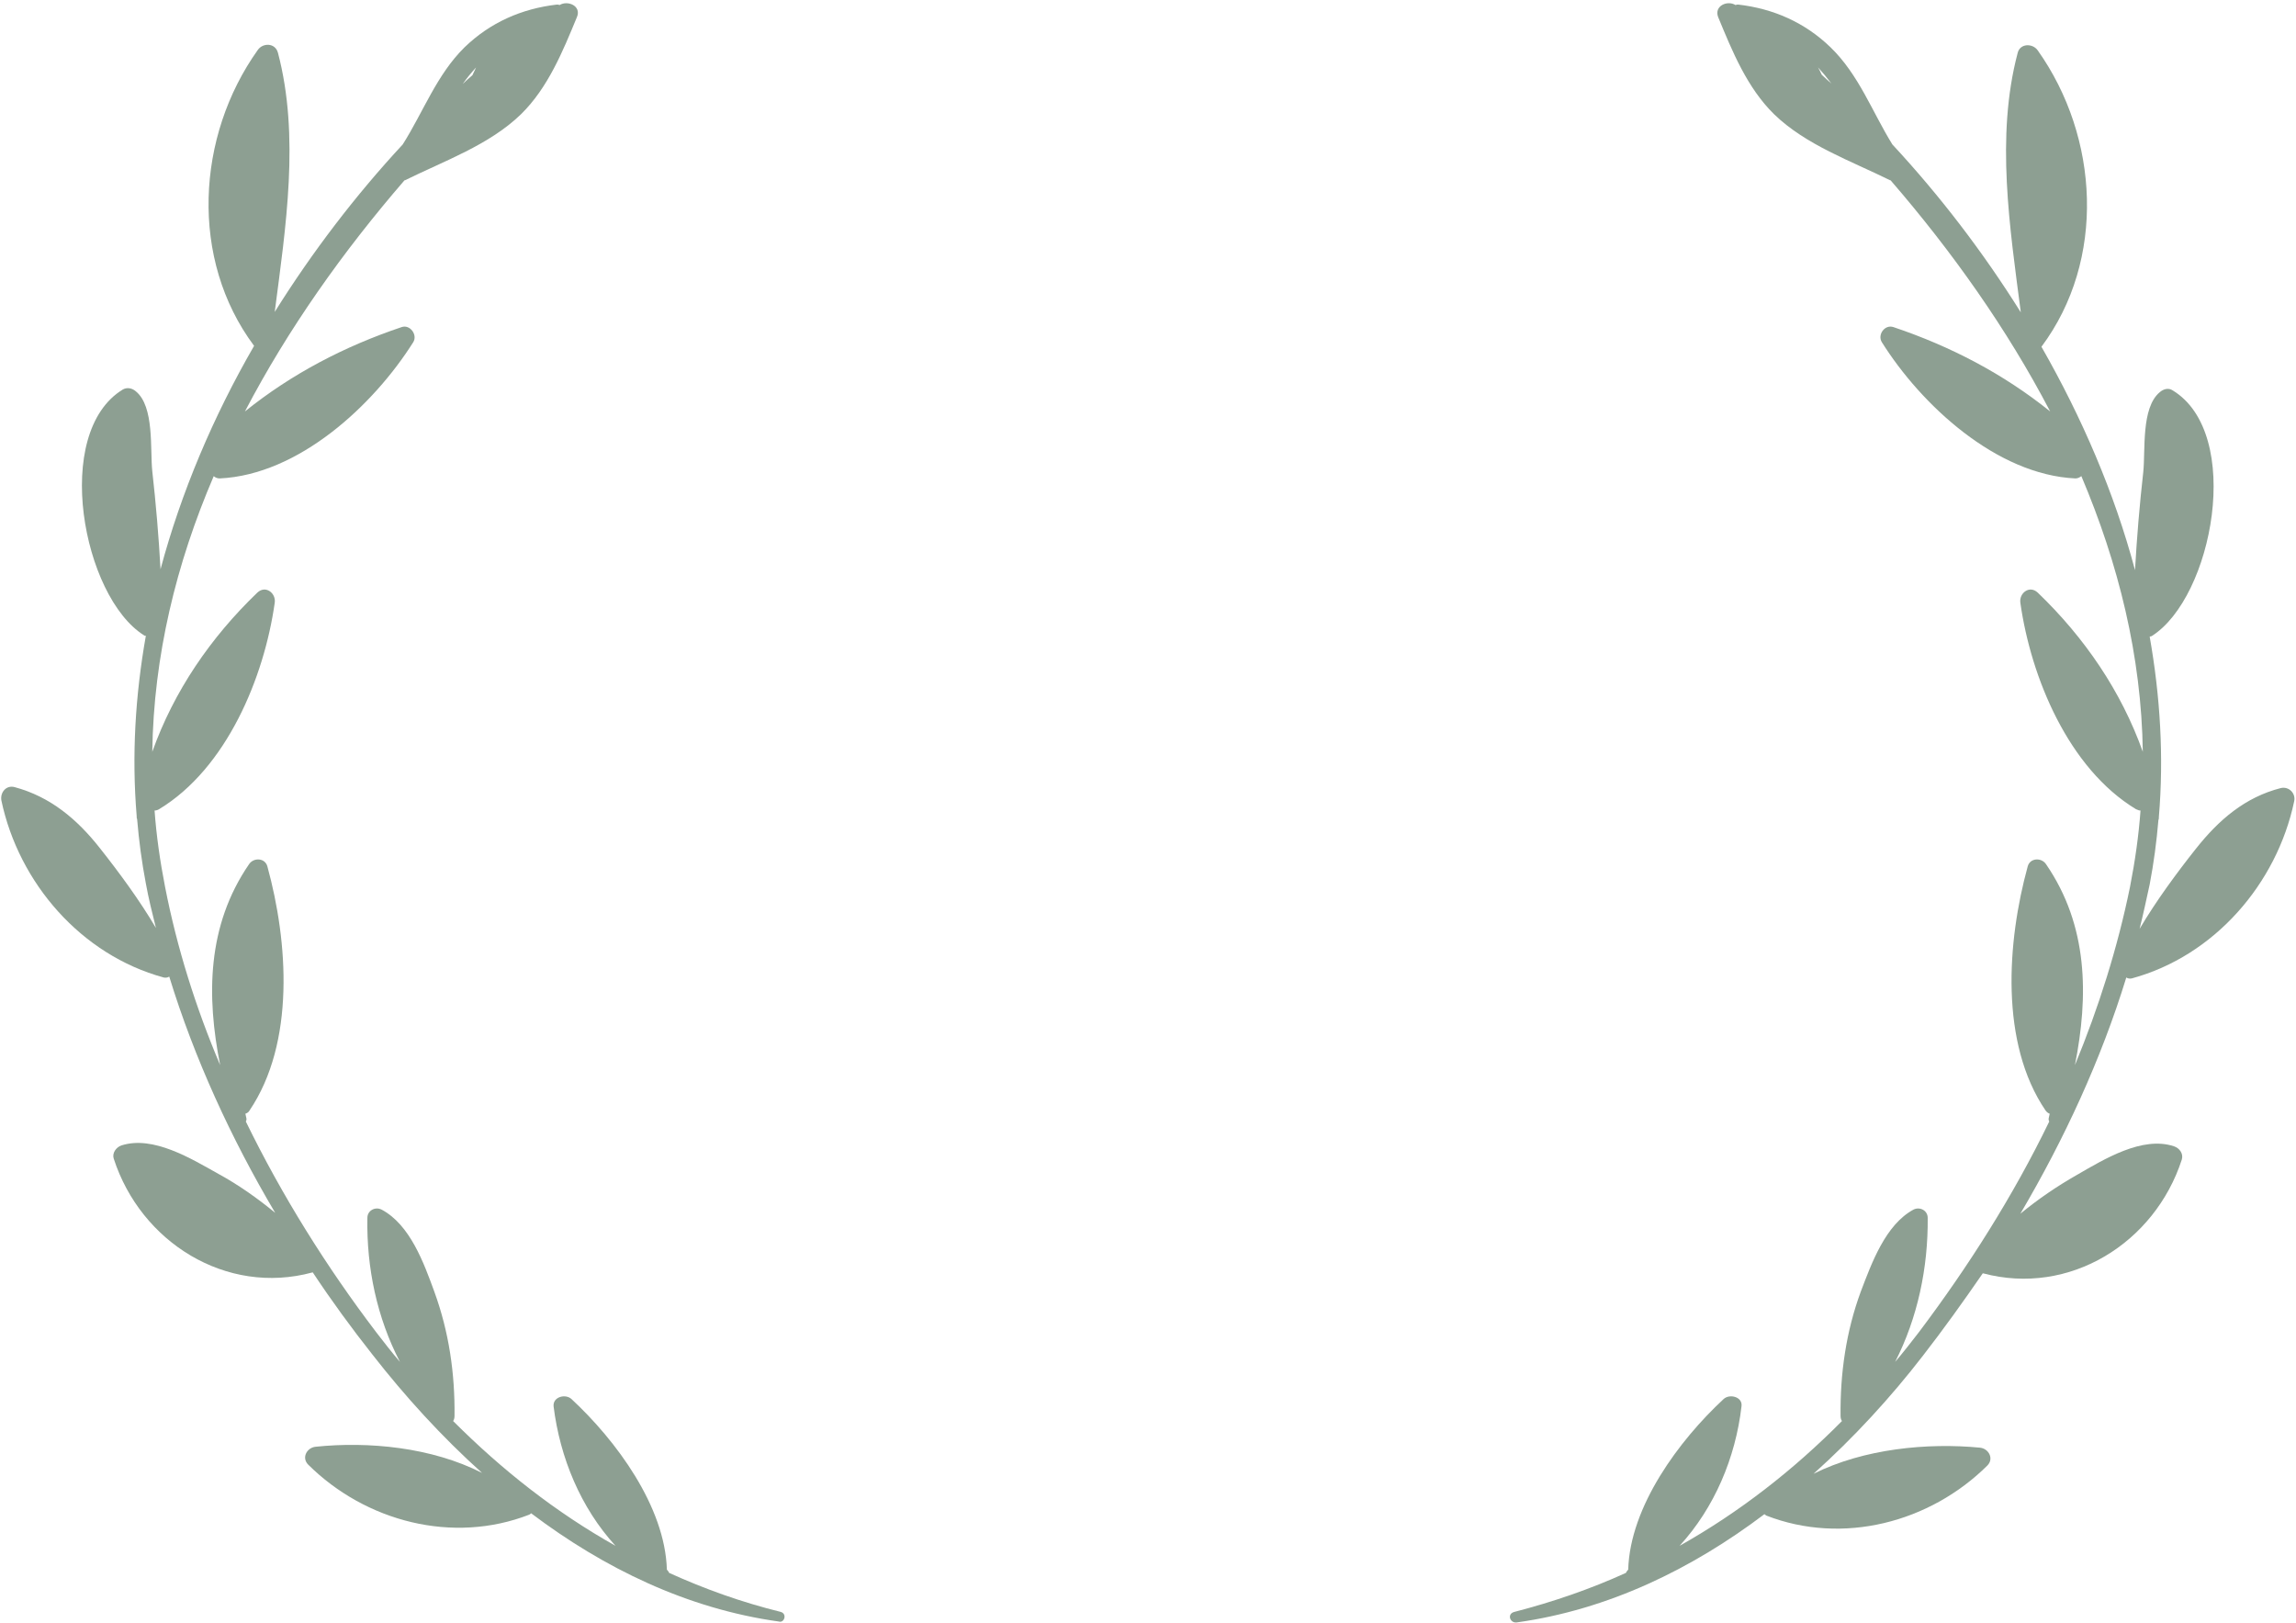
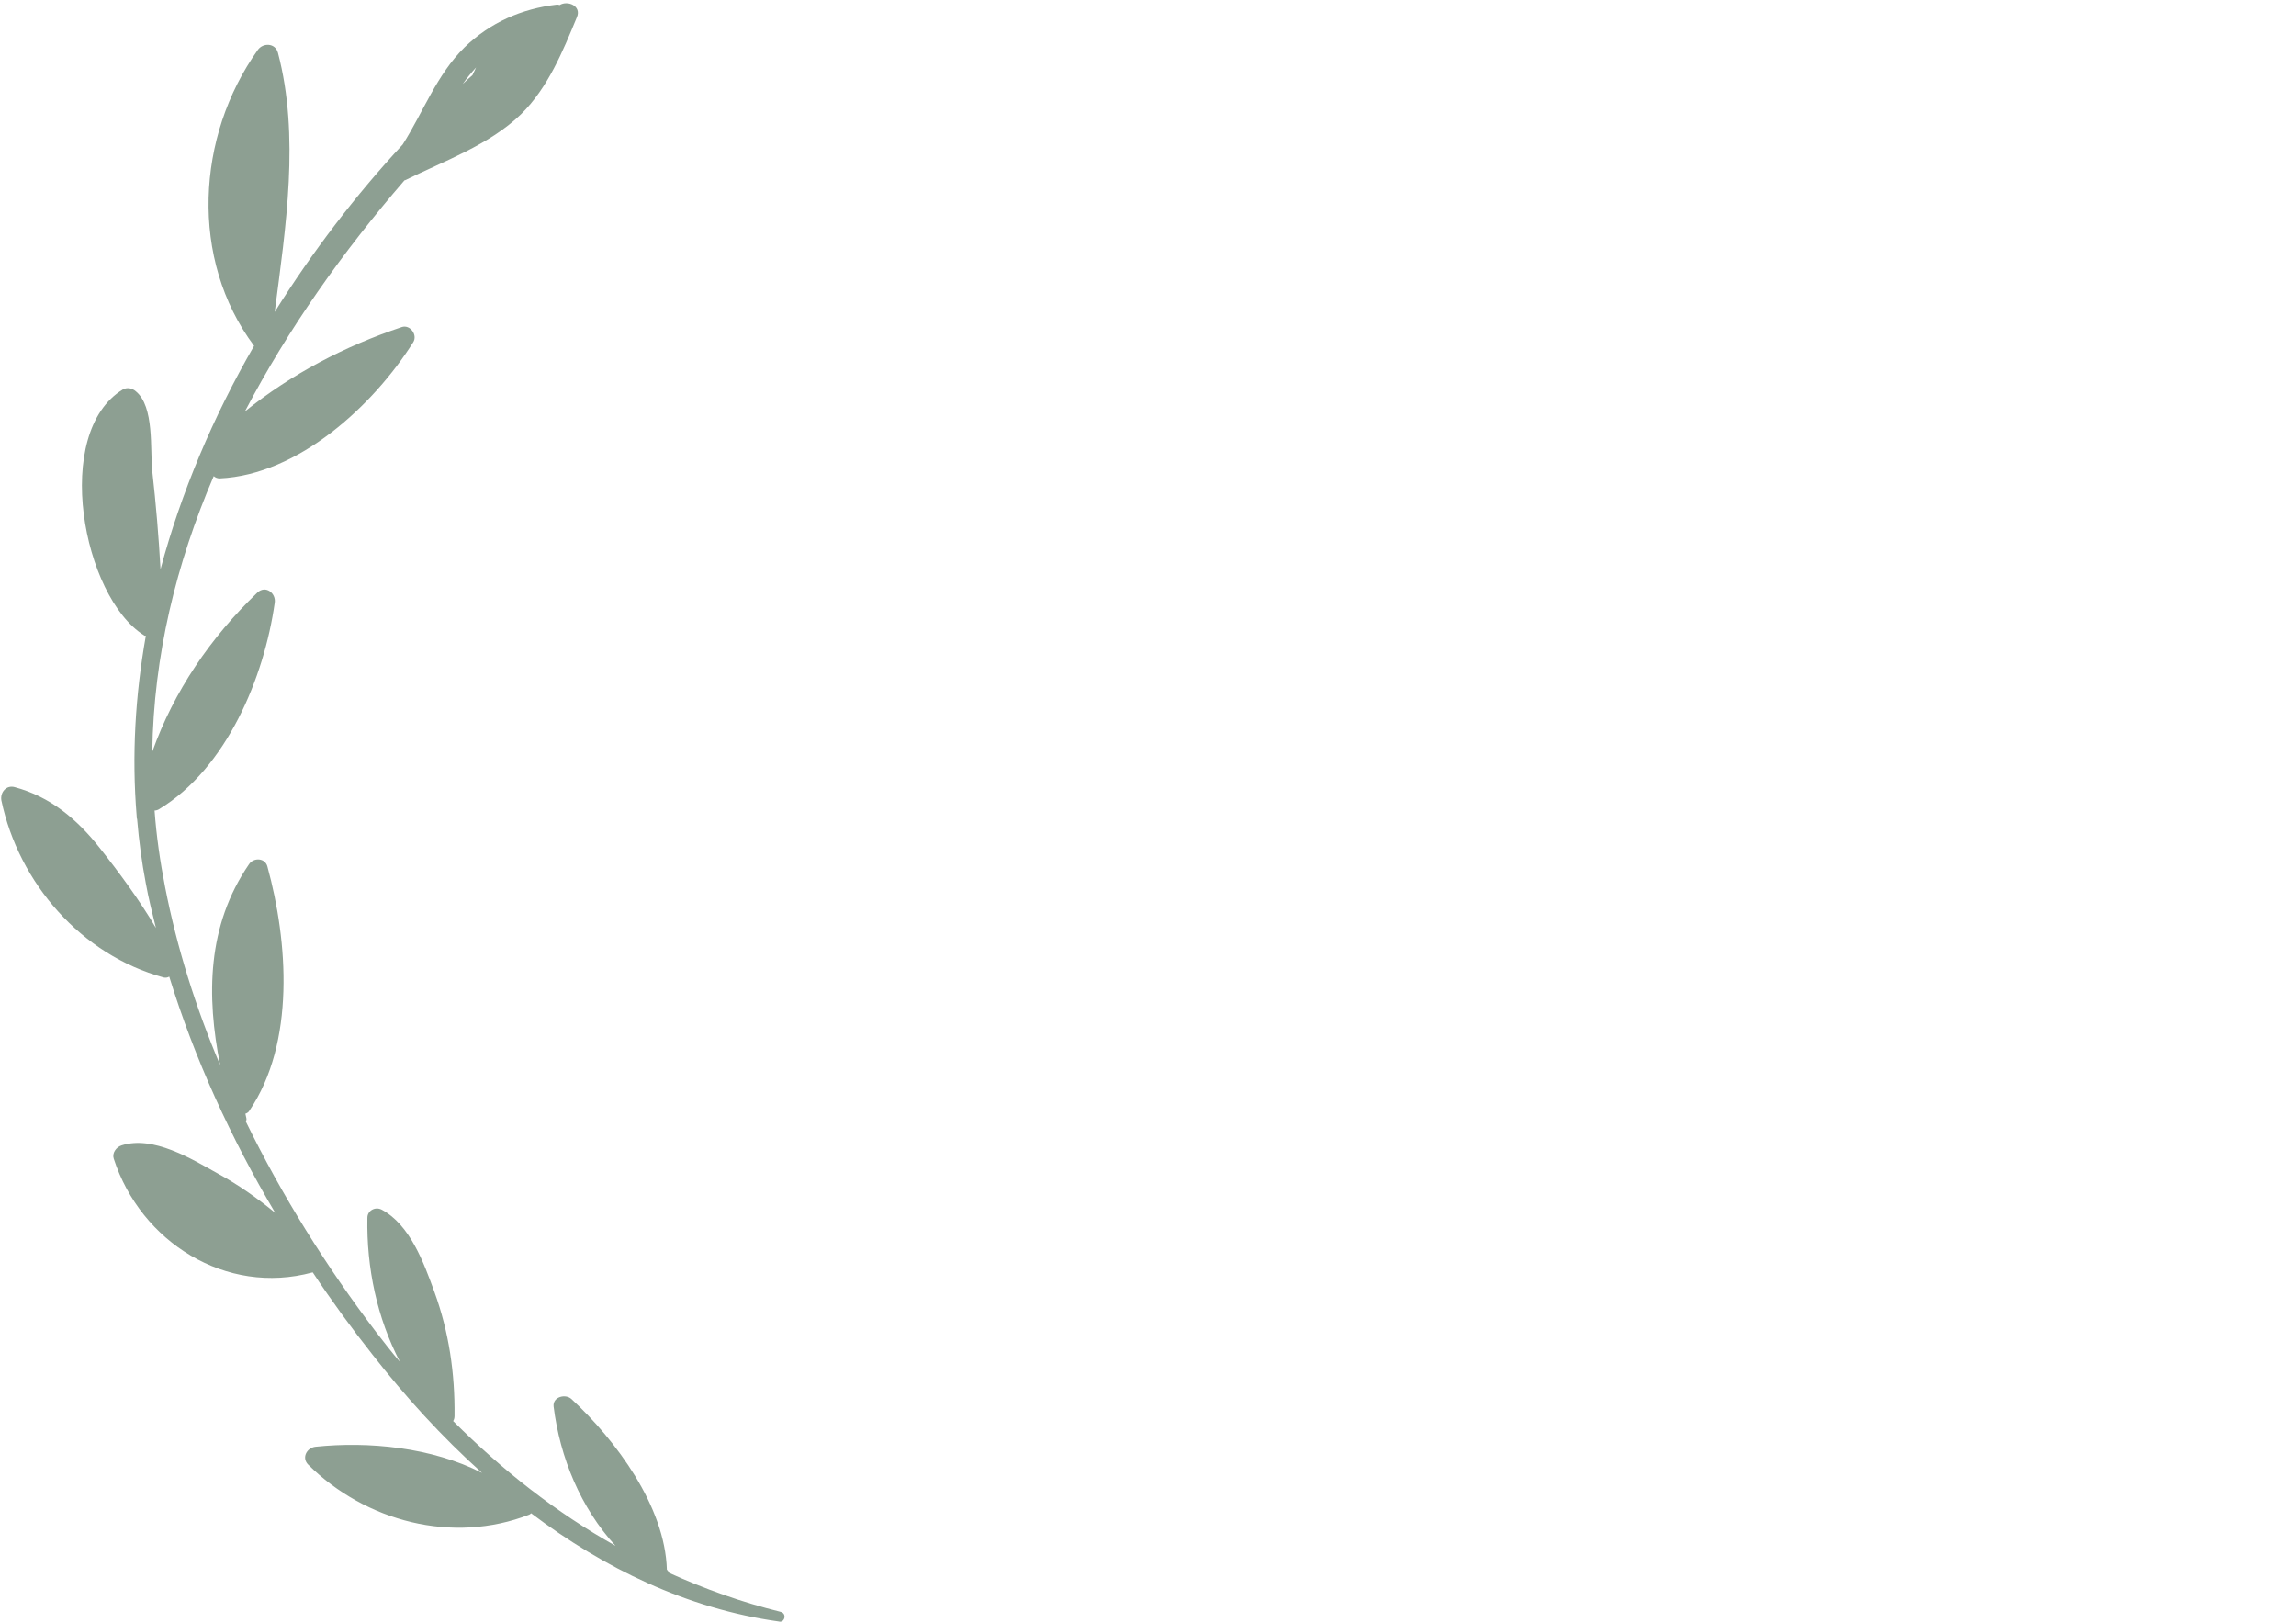
<svg xmlns="http://www.w3.org/2000/svg" fill="#000000" height="353.9" preserveAspectRatio="xMidYMid meet" version="1" viewBox="-0.1 -0.5 500.6 353.9" width="500.6" zoomAndPan="magnify">
  <g fill="#8d9f92" id="change1_1">
    <path d="M170.1,350.9c-8.5-2.1-16.6-5-24.3-8.5c-0.1-0.2-0.2-0.4-0.4-0.6l-0.1-0.1c-0.4-13.8-11.1-28.2-20.8-37.2 c-1.3-1.2-4.1-0.5-3.9,1.6c1.4,11.2,5.9,22.1,13.5,30.4c-13-7.3-24.7-16.5-35.4-27.2c0.2-0.3,0.3-0.7,0.3-1.1 c0.1-9.3-1.2-18.3-4.4-27.1c-2.3-6.3-5.3-14.6-11.5-17.9c-1.4-0.7-3.1,0.2-3.1,1.8c-0.2,10.9,2.1,21.8,7.1,31.4 c-1.8-2.1-3.5-4.3-5.2-6.5c-10.8-14.2-20.5-29.7-28.4-45.9c0.1-0.2,0.2-0.5,0.1-0.8c-0.1-0.3-0.1-0.6-0.2-0.9 c0.3-0.1,0.7-0.3,0.9-0.7c10-14.8,8.4-36.8,3.9-53.2c-0.5-1.9-3-2-4-0.5c-9.2,13.4-9.3,28.8-6.3,43.8c-5.3-12.5-9.4-25.5-12-38.8 c-1.1-5.6-1.9-11.2-2.3-16.7c0.3,0,0.7-0.1,1-0.3c14.7-8.9,22.9-28.7,25.2-45c0.3-2.1-2-3.9-3.8-2.2c-10.2,9.8-18.2,21.5-22.9,34.7 c0.3-20.9,5.2-41,13.4-60.1c0.3,0.3,0.8,0.5,1.3,0.5C65,103,81.3,87.9,90,74.1c1-1.6-0.7-3.9-2.5-3.3C75,75,63.5,81,53.3,89.2 c9.4-18,21.4-34.9,34.8-50.4h0.1c8.5-4.2,18.4-7.7,25.3-14.4c5.9-5.8,9.1-13.7,12.2-21.2c1-2.4-2-3.7-3.8-2.6 c-0.2-0.1-0.3-0.1-0.6-0.1c-7.7,0.9-14.5,3.9-20.1,9.3c-6.1,6-9,14.1-13.5,21.2C77.4,42.1,68,54.4,59.8,67.5 C62.2,49,65.3,29.2,60.5,11c-0.6-2.2-3.3-2.2-4.4-0.6C42.7,29.2,41.2,56,55.3,74.9c-8.9,15.4-15.9,31.9-20.4,48.7 c-0.4-7.2-1-14.3-1.8-21.4c-0.5-4.7,0.5-14.1-3.6-17.4c-0.8-0.7-1.9-0.9-2.8-0.4c-15.5,9.4-8.8,45.2,4.6,53.6 c0.1,0.1,0.2,0.1,0.4,0.1c-2.3,13-3.1,26.1-2,39.3v0.1c0,0.2,0,0.4,0.1,0.6c0.4,4.7,1,9.3,1.9,14c0.6,3.3,1.4,6.5,2.2,9.7 c-3.6-6.1-8.1-12.2-12.3-17.5c-4.9-6.2-10.7-11.1-18.5-13.2c-1.8-0.5-3.2,1.1-2.9,2.9c3.8,18,17.4,33.7,35.4,38.6 c0.5,0.1,0.9,0,1.2-0.2c5.5,17.9,13.5,35.3,23.1,51.5c-3.9-3.2-8-6.1-12.4-8.5c-5.9-3.3-14.2-8.4-21.1-6.2 c-1.2,0.4-2.1,1.7-1.7,2.9c5.9,18.2,24.5,29.9,43.3,24.8l0,0h0.1c4.1,6.2,8.5,12.2,13,17.9c7.1,9.1,15.1,17.9,23.9,25.8 c-11-5.6-24.8-6.9-36.3-5.7c-1.9,0.2-3.1,2.4-1.6,3.9c12.5,12.4,31.5,17.4,48.2,10.9c0.2-0.1,0.3-0.2,0.4-0.3 c15.9,12,34,20.8,54,23.6C170.9,353.4,171.6,351.3,170.1,350.9z M103.7,14.2L103.7,14.2c-0.3,0.6-0.5,1.1-0.8,1.7 c-0.7,0.6-1.4,1.2-2.1,1.9C101.7,16.5,102.7,15.3,103.7,14.2z" fill="inherit" />
-     <path d="M330.6,353.2c20-2.8,38.1-11.6,54-23.6c0.1,0.1,0.3,0.2,0.4,0.3c16.7,6.5,35.7,1.5,48.2-10.9 c1.5-1.5,0.3-3.7-1.6-3.9c-11.4-1.1-25.3,0.2-36.3,5.7c8.8-7.9,16.8-16.6,23.9-25.8c4.5-5.8,8.8-11.8,13-17.9h0.1l0,0 c18.8,5,37.4-6.6,43.3-24.8c0.4-1.3-0.5-2.5-1.7-2.9c-6.9-2.3-15.2,2.8-21.1,6.2c-4.4,2.5-8.5,5.3-12.4,8.5 c9.6-16.3,17.6-33.6,23.1-51.5c0.3,0.2,0.7,0.3,1.2,0.2c18-4.9,31.6-20.6,35.4-38.6c0.4-1.7-1.1-3.3-2.9-2.9 c-7.8,2-13.5,6.9-18.5,13.2c-4.2,5.3-8.7,11.4-12.3,17.5c0.8-3.2,1.5-6.5,2.2-9.7c0.9-4.7,1.5-9.3,1.9-14c0.1-0.2,0.1-0.4,0.1-0.6 v-0.1c1.1-13.1,0.3-26.3-2-39.3c0.1,0,0.2-0.1,0.4-0.1c13.4-8.4,20.1-44.2,4.6-53.6c-0.9-0.6-2-0.3-2.8,0.4 c-4.1,3.4-3.1,12.7-3.6,17.4c-0.8,7.1-1.4,14.3-1.8,21.4c-4.5-16.9-11.6-33.3-20.4-48.7c14.1-18.9,12.6-45.7-0.8-64.6 c-1.1-1.6-3.9-1.6-4.4,0.6c-4.8,18.2-1.7,38,0.7,56.5c-8.2-13.1-17.6-25.4-28-36.6c-4.4-7.1-7.3-15.2-13.5-21.2 c-5.6-5.4-12.4-8.4-20.1-9.3c-0.2,0-0.4,0-0.6,0.1c-1.8-1.1-4.7,0.2-3.8,2.6c3.1,7.5,6.3,15.4,12.2,21.2 c6.9,6.7,16.8,10.2,25.3,14.4h0.1c13.4,15.5,25.4,32.4,34.8,50.4C436.7,81,425.2,75,412.7,70.8c-1.9-0.6-3.5,1.7-2.5,3.3 c8.6,13.7,25,28.9,42.2,29.7c0.5,0,0.9-0.2,1.3-0.5c8.1,19.1,13.1,39.2,13.4,60.1c-4.7-13.2-12.7-24.9-22.9-34.7 c-1.8-1.7-4.1,0.1-3.8,2.2c2.3,16.3,10.5,36.1,25.2,45c0.4,0.2,0.7,0.3,1,0.3c-0.4,5.5-1.2,11.1-2.3,16.7 c-2.7,13.2-6.8,26.2-12,38.8c3-15.1,2.9-30.4-6.3-43.8c-1-1.5-3.5-1.4-4,0.5c-4.5,16.4-6.1,38.5,3.9,53.2c0.3,0.4,0.6,0.6,0.9,0.7 c-0.1,0.3-0.1,0.6-0.2,0.9c-0.1,0.3,0,0.6,0.1,0.8c-7.9,16.3-17.7,31.7-28.4,45.9c-1.7,2.2-3.4,4.4-5.2,6.5 c4.9-9.6,7.2-20.5,7.1-31.4c0-1.6-1.7-2.5-3.1-1.8c-6.1,3.3-9.1,11.6-11.5,17.9c-3.2,8.7-4.5,17.8-4.4,27.1c0,0.4,0.1,0.8,0.3,1.1 c-10.6,10.7-22.4,19.9-35.4,27.2c7.6-8.3,12.2-19.2,13.5-30.4c0.3-2.1-2.6-2.8-3.9-1.6c-9.7,9-20.4,23.4-20.8,37.2l-0.1,0.1 c-0.2,0.2-0.3,0.4-0.4,0.6c-7.7,3.5-15.8,6.3-24.3,8.5C328.4,351.3,329.1,353.4,330.6,353.2z M399.2,17.7c-0.7-0.6-1.4-1.2-2.1-1.9 c-0.3-0.6-0.5-1.1-0.8-1.6l0,0C397.3,15.3,398.3,16.5,399.2,17.7z" fill="inherit" />
  </g>
</svg>